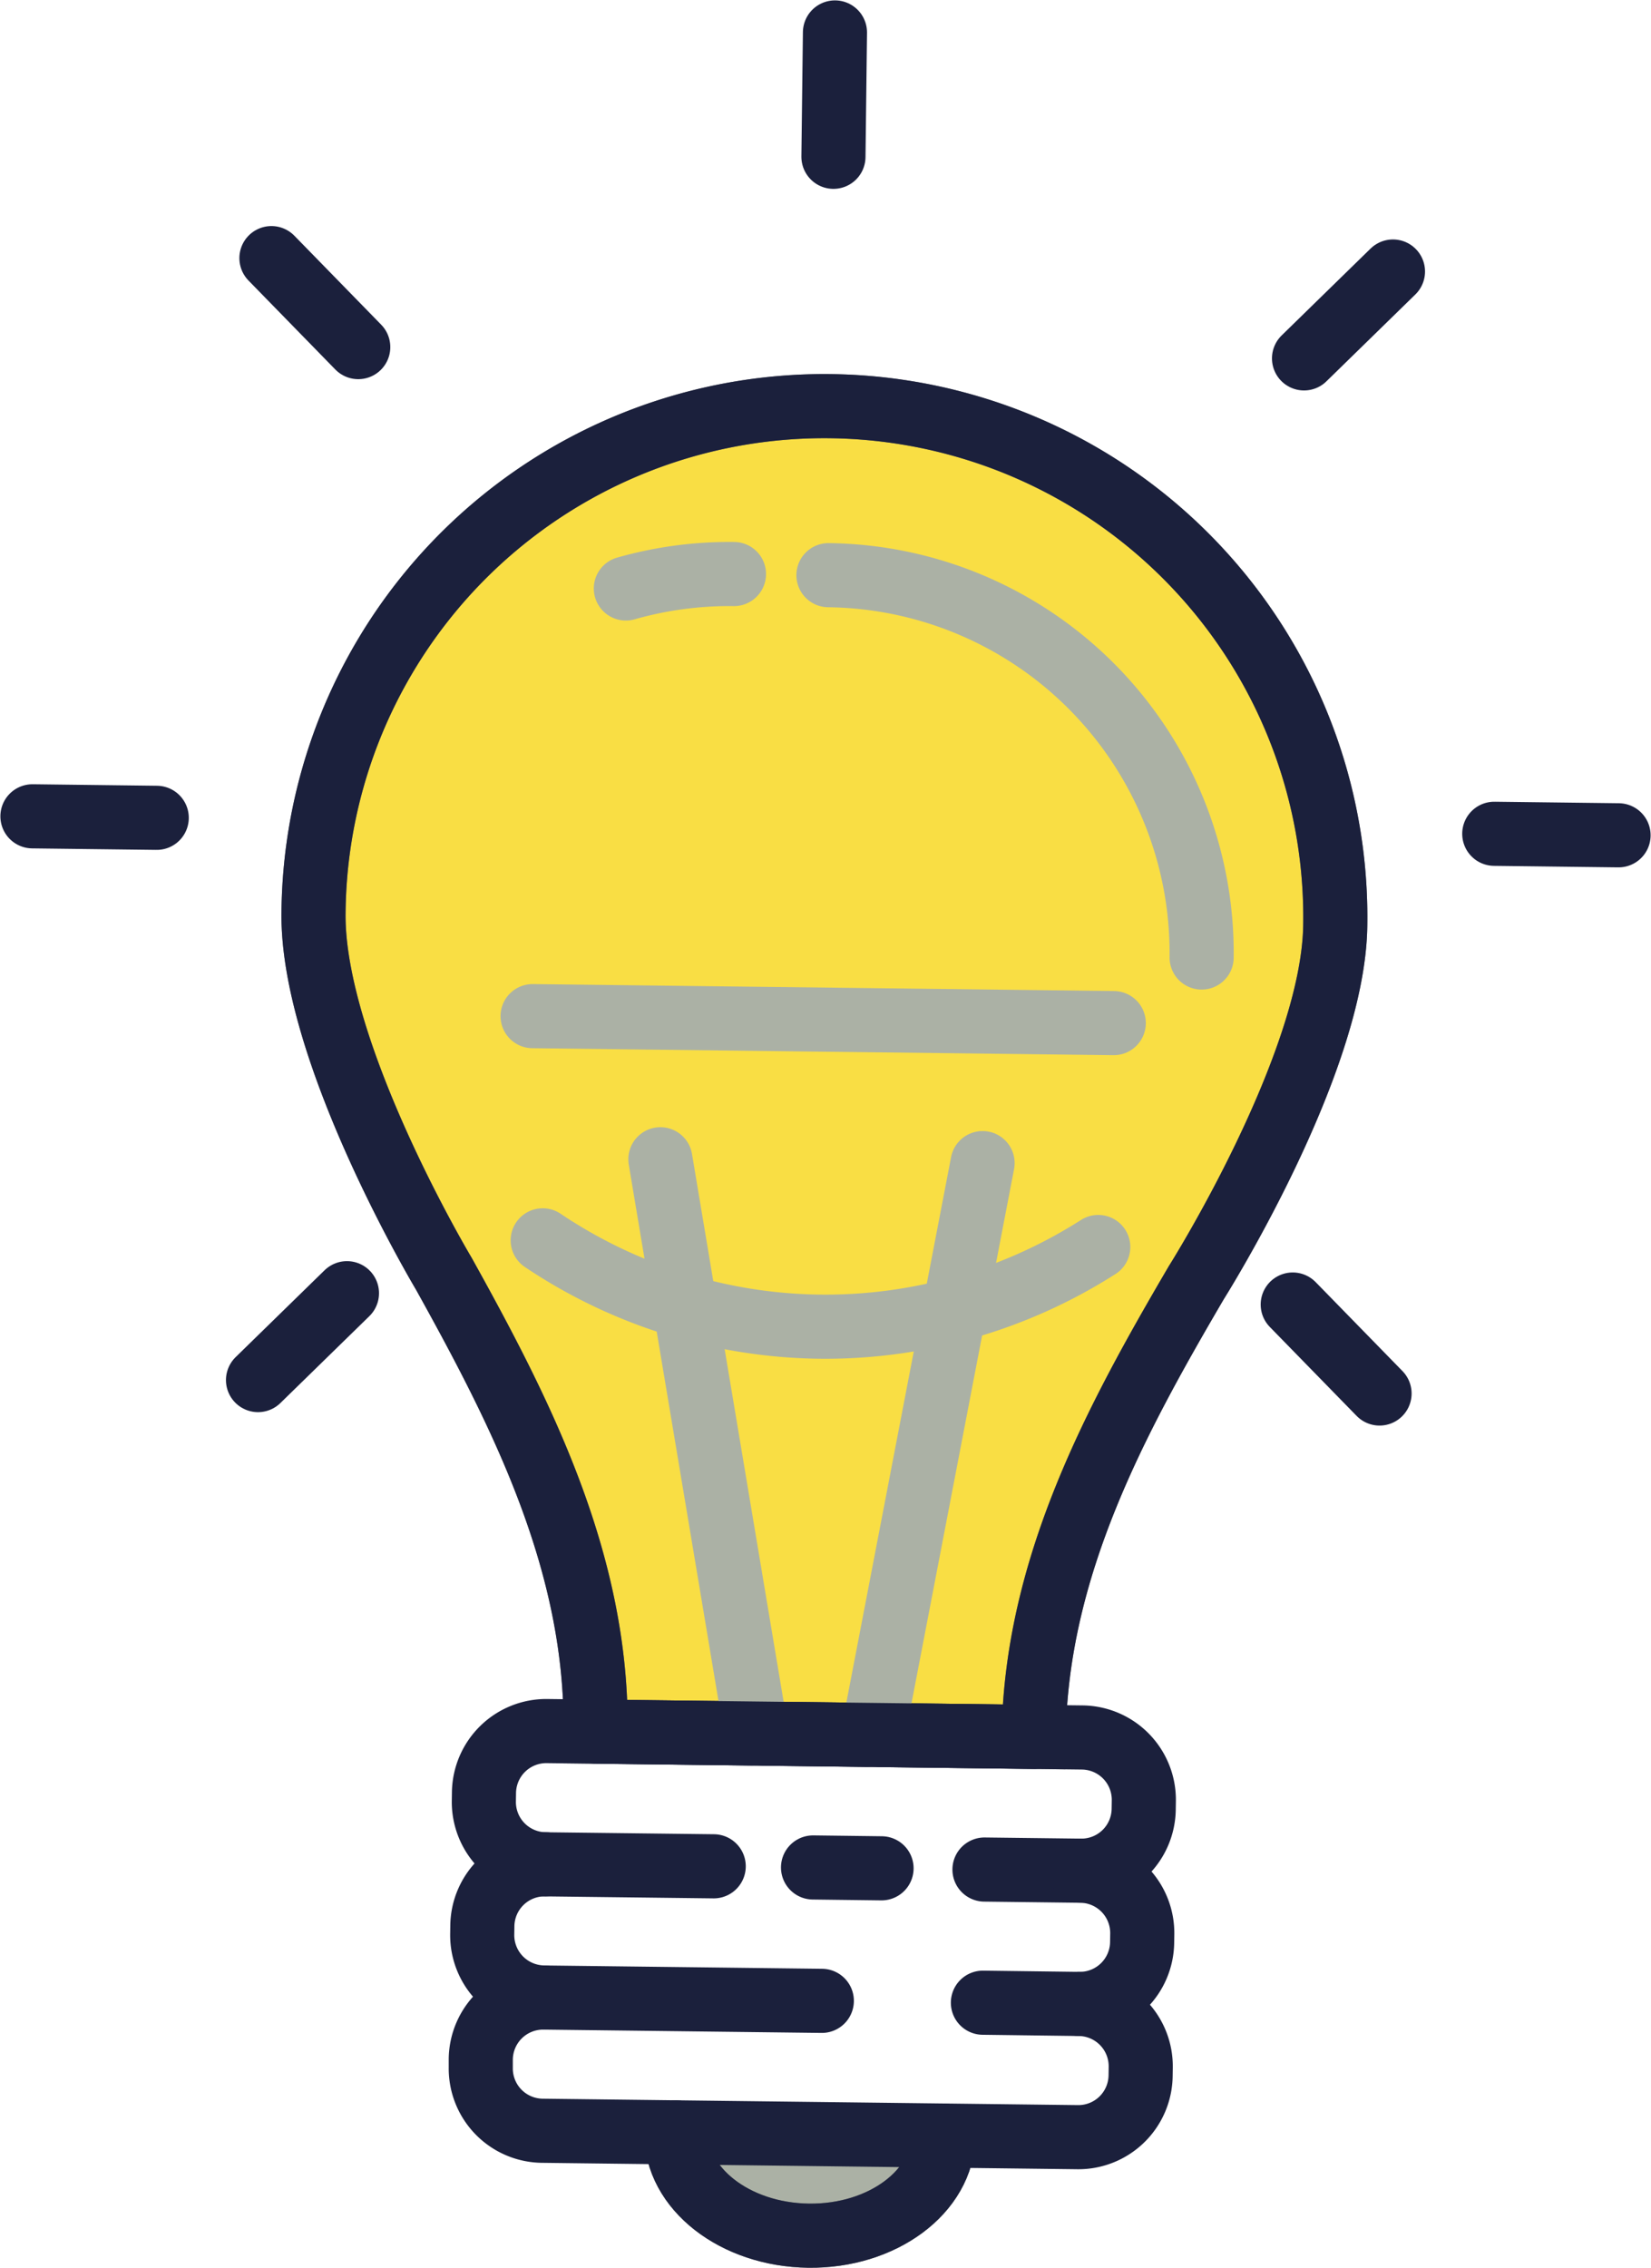
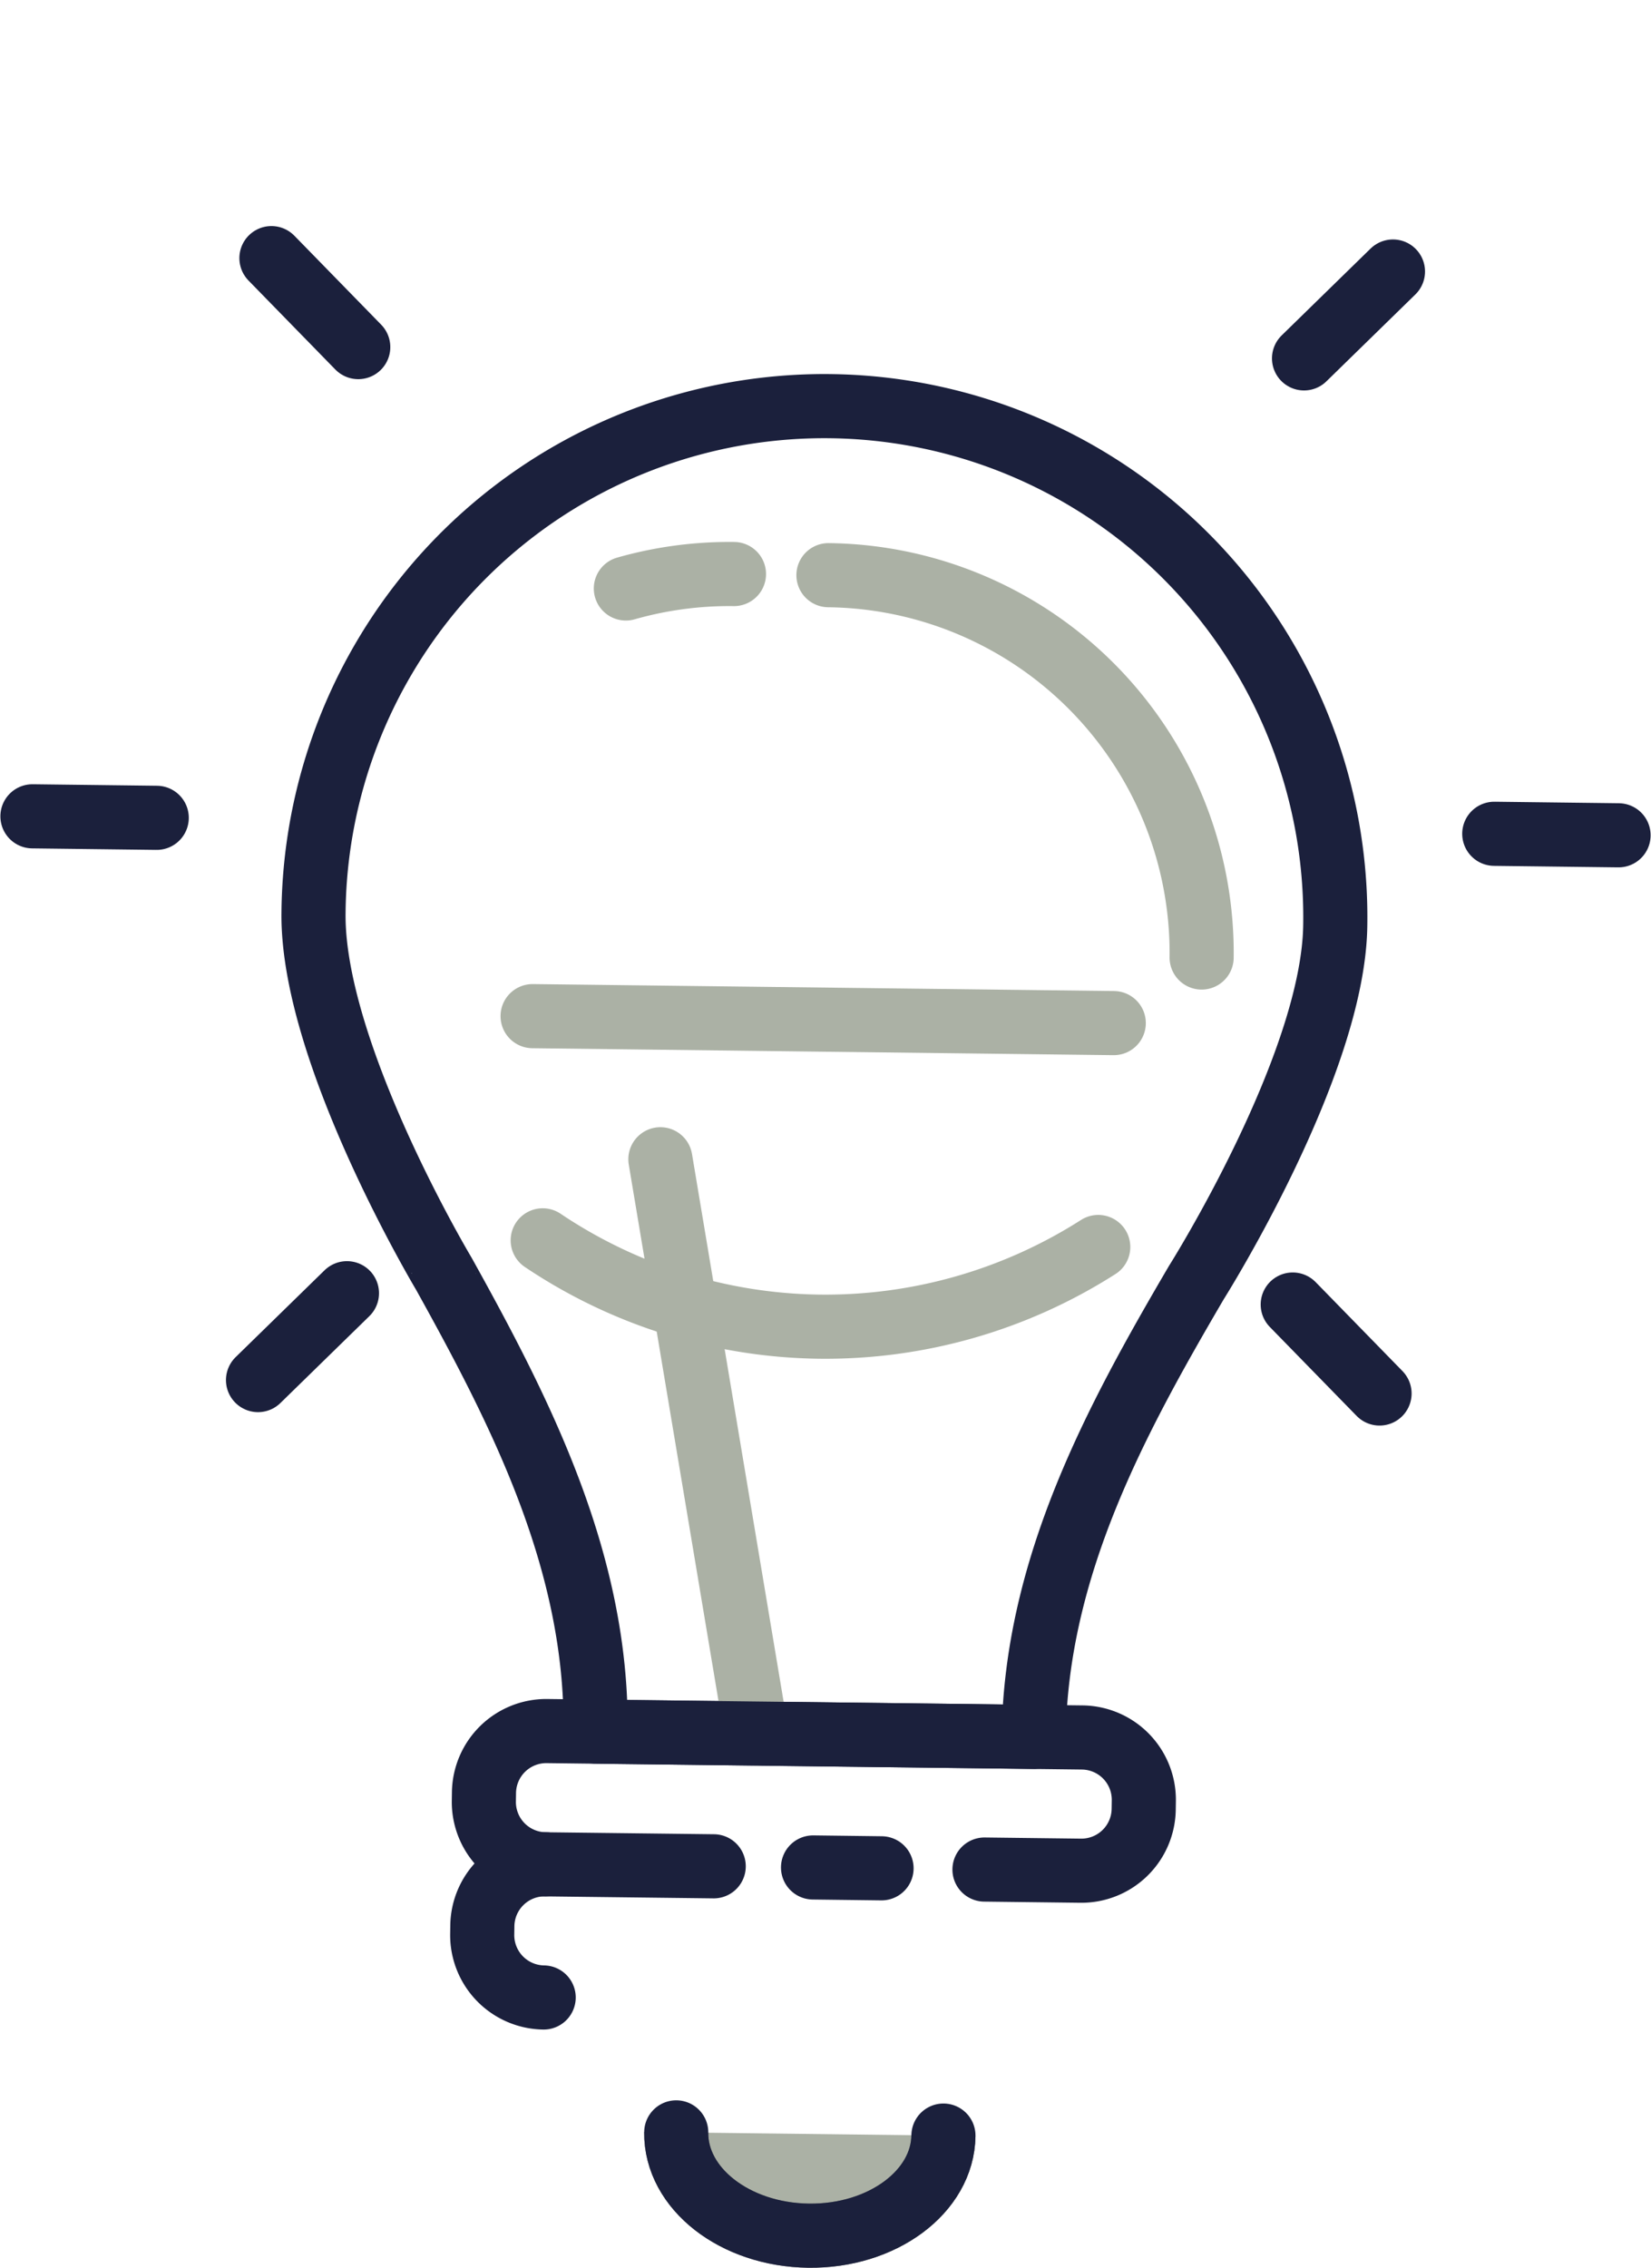
<svg xmlns="http://www.w3.org/2000/svg" width="103.008" height="141.436" viewBox="0 0 103.008 141.436">
  <g id="グループ_41" data-name="グループ 41" transform="translate(-1780.115 -261.115)">
    <path id="パス_469" data-name="パス 469" d="M27.893,35.507c-.041,3.5-3.808,6.3-8.411,6.243s-8.3-2.941-8.26-6.443" transform="translate(1811.084 358.8)" fill="#abb1a5" stroke="#707070" stroke-width="4" />
    <path id="パス_470" data-name="パス 470" d="M27.893,35.507c-.041,3.5-3.808,6.3-8.411,6.243s-8.3-2.941-8.26-6.443" transform="translate(1811.084 358.8)" fill="none" stroke="#1b203c" stroke-linecap="round" stroke-linejoin="round" stroke-width="4" />
-     <path id="パス_471" data-name="パス 471" d="M5.22,38.277a31.876,31.876,0,1,1,63.747.762C68.861,47.77,60.3,61.327,60.3,61.327,55.3,69.858,50.282,79.08,50.154,89.658L22.818,89.33c.124-10.575-4.667-19.917-9.47-28.561,0,0-8.234-13.76-8.128-22.492" transform="translate(1794.456 279.782)" fill="#f9de44" stroke="#707070" stroke-width="4" />
    <path id="パス_472" data-name="パス 472" d="M5.22,38.277a31.876,31.876,0,1,1,63.747.762C68.861,47.77,60.3,61.327,60.3,61.327,55.3,69.858,50.282,79.08,50.154,89.658L22.818,89.33c.124-10.575-4.667-19.917-9.47-28.561C13.348,60.769,5.114,47.008,5.22,38.277Z" transform="translate(1794.456 279.782)" fill="none" stroke="#1b203c" stroke-linecap="round" stroke-linejoin="round" stroke-width="4" />
    <path id="パス_473" data-name="パス 473" d="M13.741,9.546A23.566,23.566,0,0,1,37.024,33.391" transform="translate(1818.062 287.442)" fill="none" stroke="#abb1a5" stroke-linecap="round" stroke-linejoin="round" stroke-width="4" />
    <path id="パス_474" data-name="パス 474" d="M17.133,9.528a23.574,23.574,0,0,0-6.745.9" transform="translate(1808.775 287.389)" fill="none" stroke="#abb1a5" stroke-linecap="round" stroke-linejoin="round" stroke-width="4" />
    <line id="線_310" data-name="線 310" x1="36.26" y1="0.434" transform="translate(1813.344 324.49)" fill="none" stroke="#abb1a5" stroke-linecap="round" stroke-linejoin="round" stroke-width="4" />
    <path id="パス_475" data-name="パス 475" d="M43.673,20.965a31.64,31.64,0,0,1-17.391,4.969A31.659,31.659,0,0,1,9.012,20.55" transform="translate(1804.963 317.923)" fill="none" stroke="#abb1a5" stroke-linecap="round" stroke-linejoin="round" stroke-width="4" />
-     <line id="線_311" data-name="線 311" x1="6.85" y2="35.664" transform="translate(1834.569 333.656)" fill="none" stroke="#abb1a5" stroke-linecap="round" stroke-linejoin="round" stroke-width="4" />
    <line id="線_312" data-name="線 312" x2="5.994" y2="35.819" transform="translate(1821.317 333.416)" fill="none" stroke="#abb1a5" stroke-linecap="round" stroke-linejoin="round" stroke-width="4" />
    <path id="パス_476" data-name="パス 476" d="M39.273,37.305l6.009.072a3.888,3.888,0,0,0,3.925-3.83l.008-.554a3.888,3.888,0,0,0-3.83-3.925l-33.413-.4A3.888,3.888,0,0,0,8.046,32.5l-.008.554a3.888,3.888,0,0,0,3.83,3.925l10.511.124" transform="translate(1802.265 340.41)" fill="none" stroke="#1b203c" stroke-linecap="round" stroke-linejoin="round" stroke-width="4" />
-     <path id="パス_477" data-name="パス 477" d="M17.891,39.287a3.89,3.89,0,0,0,3.925-3.83l.008-.554a3.891,3.891,0,0,0-3.834-3.925" transform="translate(1829.558 346.809)" fill="none" stroke="#1b203c" stroke-linecap="round" stroke-linejoin="round" stroke-width="4" />
    <path id="パス_478" data-name="パス 478" d="M11.943,30.872A3.89,3.89,0,0,0,8.019,34.7l-.008.554a3.891,3.891,0,0,0,3.834,3.925" transform="translate(1802.19 346.515)" fill="none" stroke="#1b203c" stroke-linecap="round" stroke-linejoin="round" stroke-width="4" />
-     <path id="パス_479" data-name="パス 479" d="M29.268,33.284l-17.353-.207a3.892,3.892,0,0,0-3.925,3.83l0,.554a3.885,3.885,0,0,0,3.83,3.925l33.413.4a3.885,3.885,0,0,0,3.925-3.83l.008-.554a3.89,3.89,0,0,0-3.83-3.925L39.319,33.4" transform="translate(1802.121 352.62)" fill="none" stroke="#1b203c" stroke-linecap="round" stroke-linejoin="round" stroke-width="4" />
    <line id="線_313" data-name="線 313" x1="4.275" y1="0.053" transform="translate(1830.841 377.585)" fill="none" stroke="#1b203c" stroke-linecap="round" stroke-linejoin="round" stroke-width="4" />
    <line id="線_314" data-name="線 314" x1="7.755" y1="0.094" transform="translate(1873.344 313.117)" fill="none" stroke="#1b203c" stroke-linecap="round" stroke-linejoin="round" stroke-width="4" />
    <line id="線_315" data-name="線 315" x1="7.755" y1="0.094" transform="translate(1782.139 312.027)" fill="none" stroke="#1b203c" stroke-linecap="round" stroke-linejoin="round" stroke-width="4" />
    <line id="線_316" data-name="線 316" x1="5.549" y2="5.418" transform="translate(1861.475 278.049)" fill="none" stroke="#1b203c" stroke-linecap="round" stroke-linejoin="round" stroke-width="4" />
    <line id="線_317" data-name="線 317" x1="5.549" y2="5.418" transform="translate(1796.213 341.77)" fill="none" stroke="#1b203c" stroke-linecap="round" stroke-linejoin="round" stroke-width="4" />
    <line id="線_318" data-name="線 318" x1="5.417" y1="5.549" transform="translate(1860.77 342.476)" fill="none" stroke="#1b203c" stroke-linecap="round" stroke-linejoin="round" stroke-width="4" />
    <line id="線_319" data-name="線 319" x1="5.417" y1="5.549" transform="translate(1797.05 277.214)" fill="none" stroke="#1b203c" stroke-linecap="round" stroke-linejoin="round" stroke-width="4" />
-     <line id="線_320" data-name="線 320" x1="0.094" y2="7.755" transform="translate(1832.115 263.139)" fill="none" stroke="#1b203c" stroke-linecap="round" stroke-linejoin="round" stroke-width="4" />
  </g>
</svg>